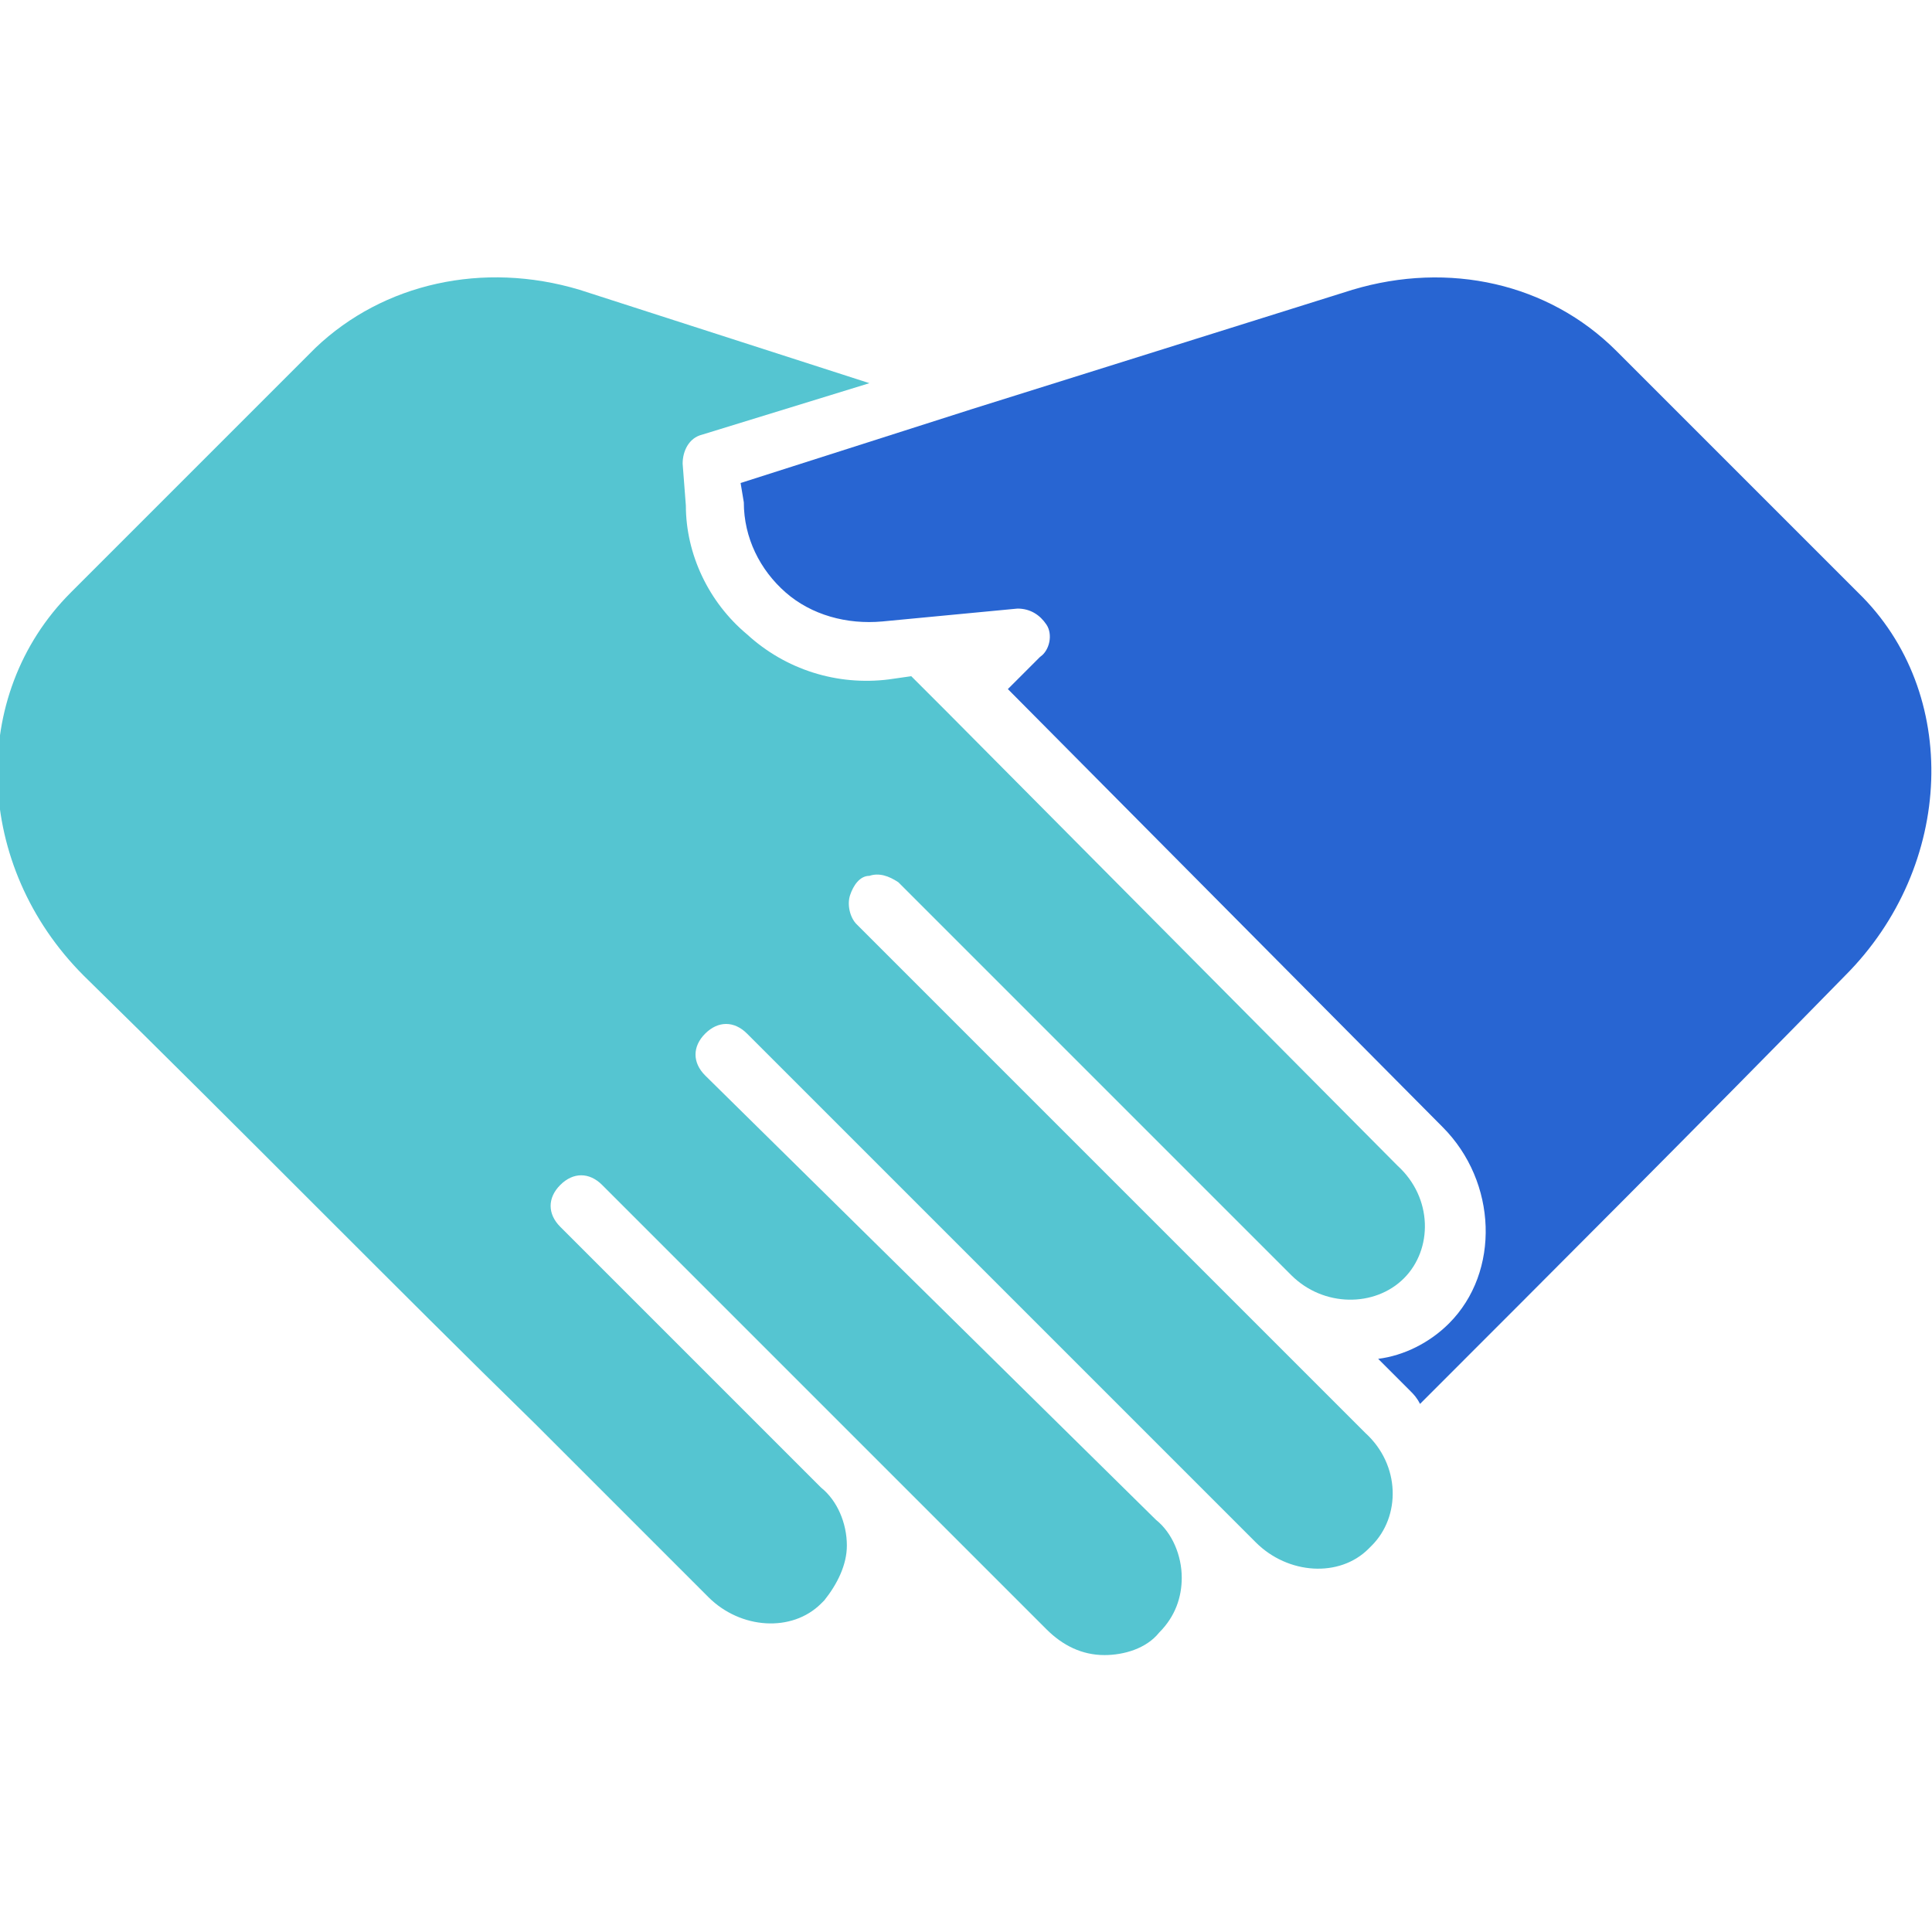
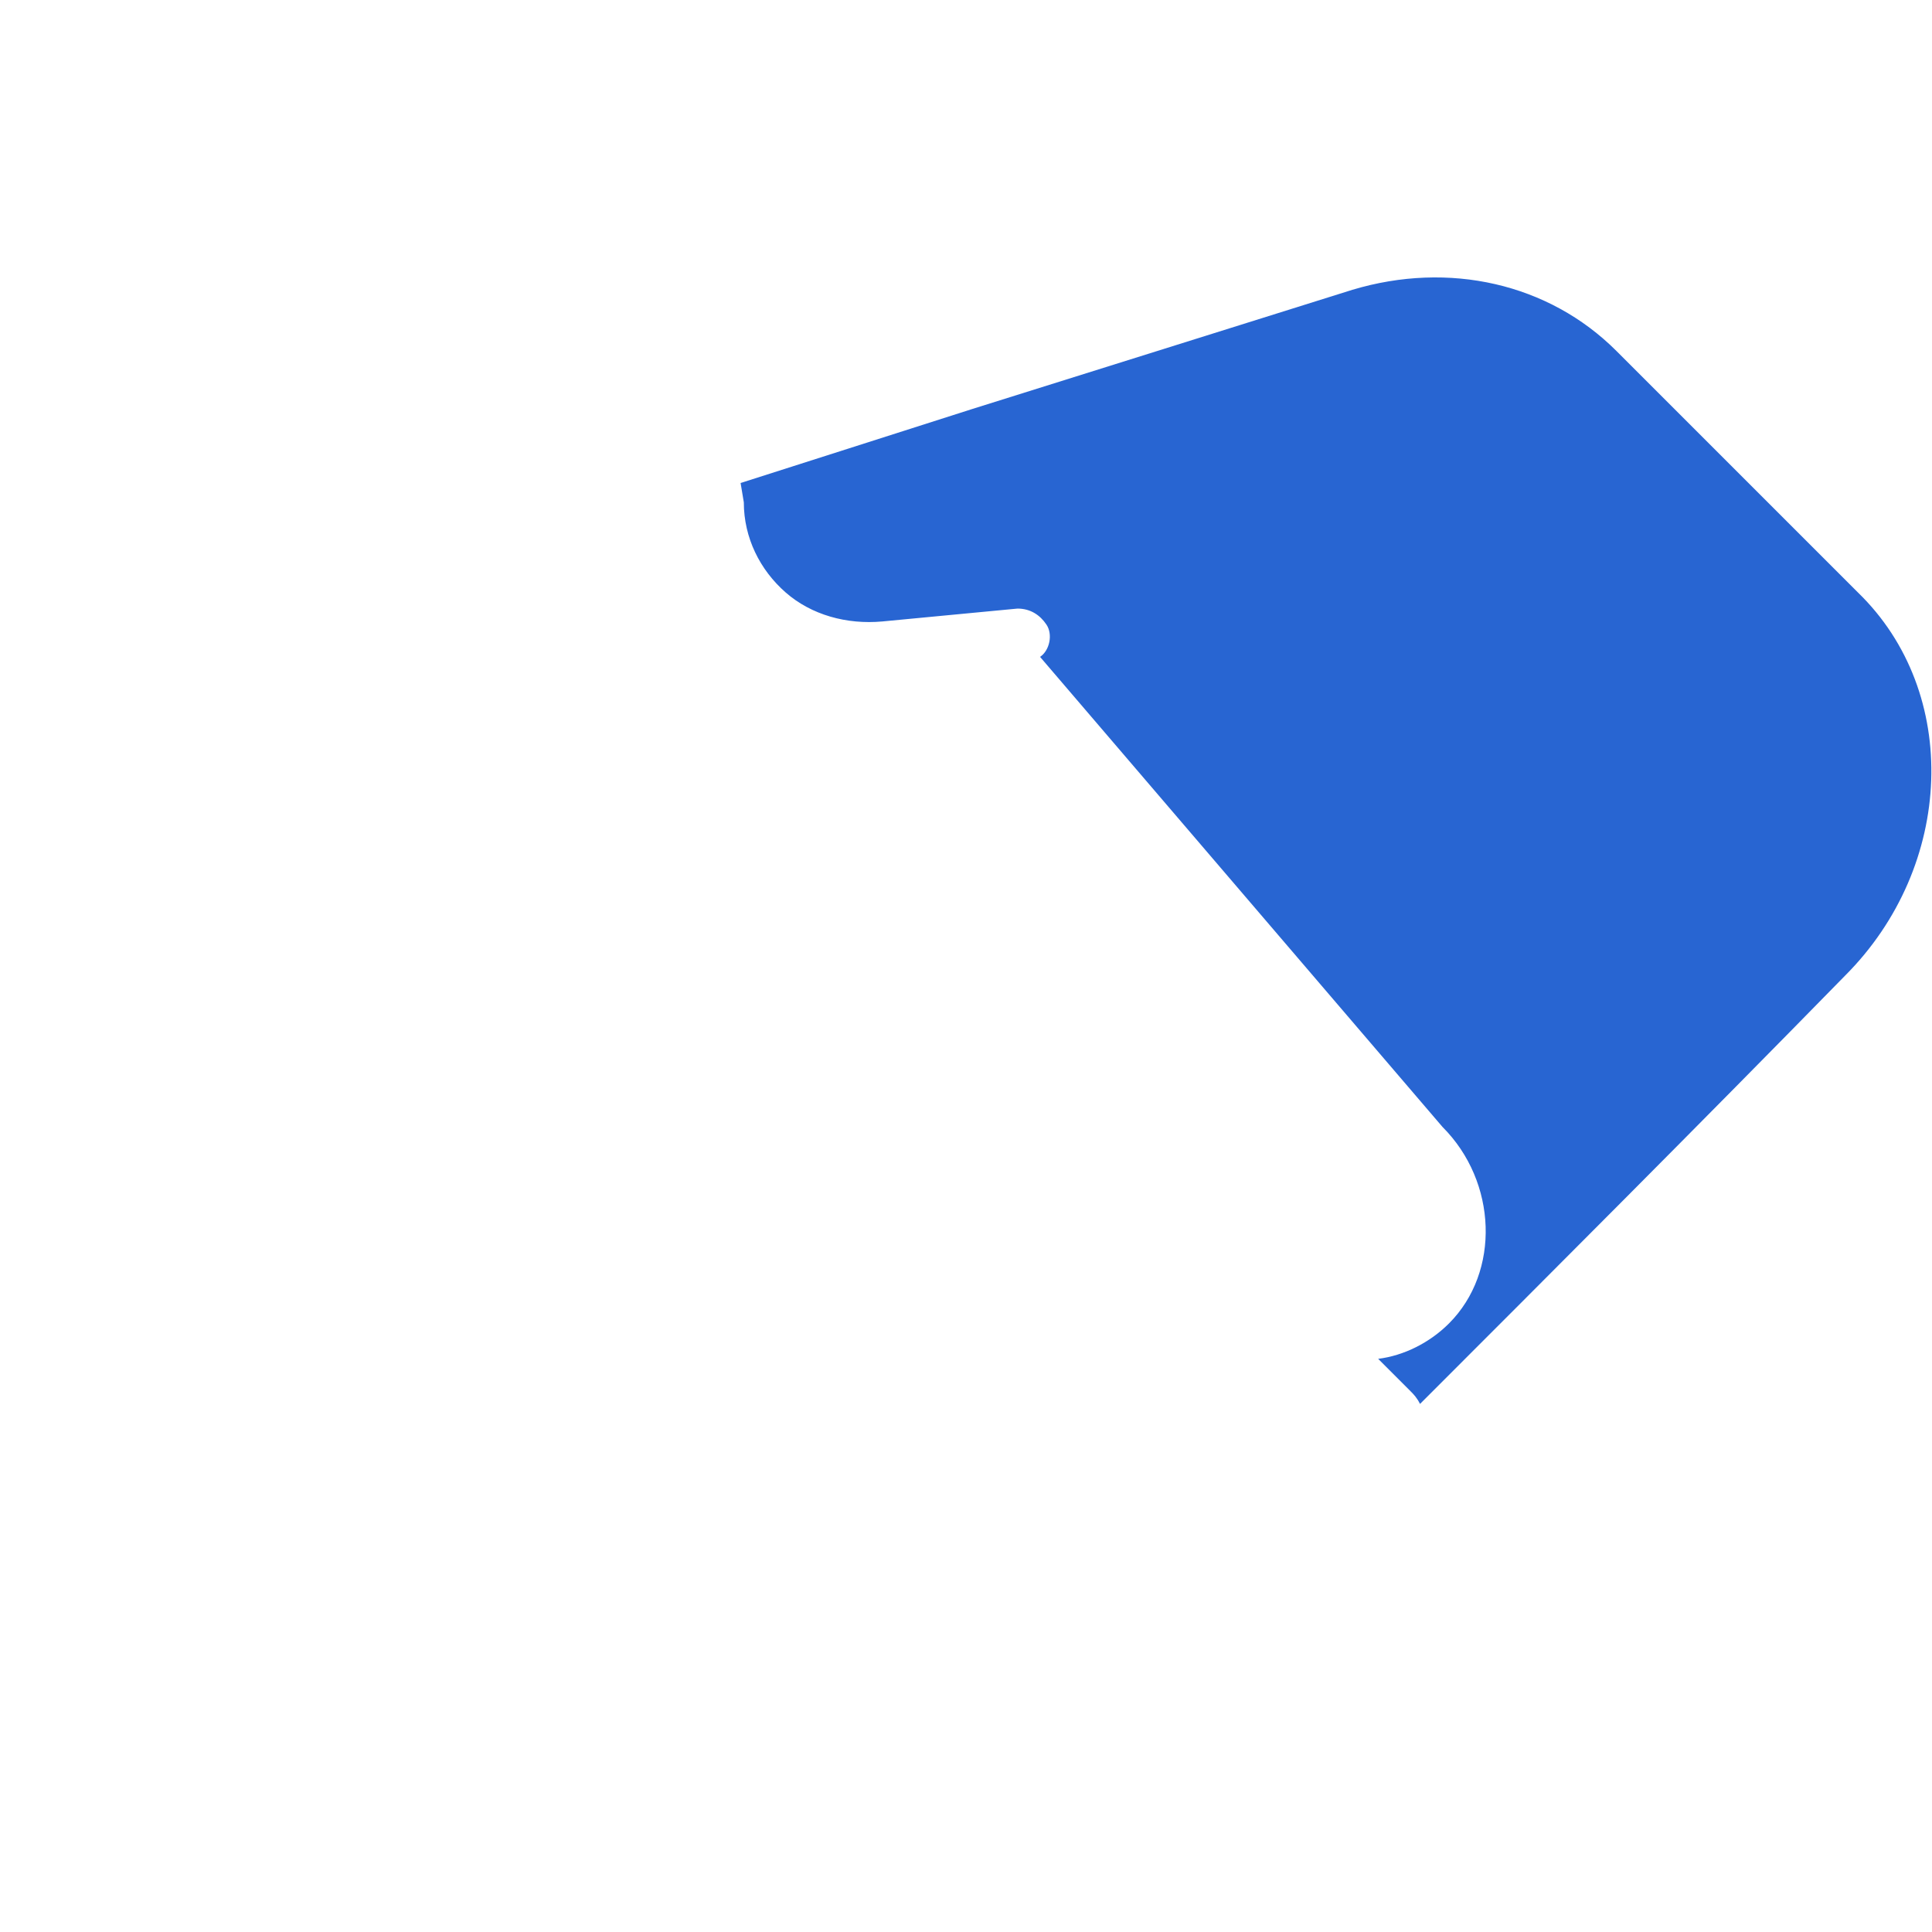
<svg xmlns="http://www.w3.org/2000/svg" id="Layer_1" x="0px" y="0px" viewBox="0 0 60 60" style="enable-background:new 0 0 60 60;" xml:space="preserve">
  <style type="text/css"> .st0{fill:#2865D2;} .st1{fill:#55C5D1;} </style>
-   <path class="st0" d="M50.2,10.9C48.1,8.8,45,8.1,42,9l-11.8,3.7l0,0L23,15l0.1,0.6c0,0,0,0,0,0c0,1.1,0.5,2.1,1.3,2.8 c0.8,0.7,1.9,1,3,0.9l4.2-0.4c0.4,0,0.7,0.2,0.9,0.5c0.2,0.3,0.1,0.8-0.2,1l-1,1L44.8,35c1.7,1.7,1.8,4.5,0.2,6.1l0,0 c-0.6,0.6-1.4,1-2.2,1.1l1,1c0.1,0.1,0.2,0.2,0.3,0.4c4-4,8.7-8.7,13.2-13.3c3.4-3.4,3.6-8.8,0.4-11.9L50.2,10.9z" />
-   <path class="st1" d="M16.6,44.2c0.1,0.1,0.2,0.2,0.3,0.3c1.5,1.5,2.9,2.9,4.2,4.2l0,0c0.3,0.3,0.6,0.6,0.9,0.9c1,1,2.6,1.1,3.5,0.2 l0.1-0.1c0.4-0.5,0.7-1.1,0.7-1.7c0-0.7-0.3-1.4-0.8-1.8c0,0,0,0,0,0l-8.1-8.1c-0.4-0.4-0.4-0.9,0-1.3c0.4-0.4,0.9-0.4,1.3,0 l12.1,12.1l1.7,1.7c0.5,0.5,1.1,0.8,1.8,0.8c0.6,0,1.3-0.2,1.7-0.7c0.5-0.5,0.7-1.1,0.7-1.7c0-0.7-0.3-1.4-0.8-1.8l0,0L21.9,33.4 c-0.4-0.4-0.4-0.9,0-1.3c0.4-0.4,0.9-0.4,1.3,0L39,47.9c1,1,2.6,1.1,3.5,0.2l0.1-0.1c0.9-0.9,0.9-2.5-0.2-3.5c-1-1-2.2-2.2-3.5-3.5 c0,0-0.1-0.1-0.1-0.1c0,0,0,0,0,0c-1.6-1.6-3.3-3.3-4.9-4.9c-3.7-3.7-6.9-6.9-7.3-7.3c-0.2-0.2-0.3-0.6-0.2-0.9 c0.1-0.3,0.3-0.6,0.6-0.6c0.3-0.1,0.6,0,0.9,0.2c0.3,0.3,3.5,3.5,7.2,7.2c1.7,1.7,3.4,3.4,5,5c1,1,2.6,1,3.5,0.1l0,0 c0.9-0.9,0.9-2.5-0.2-3.5L29.4,22.1L28.3,21l-0.7,0.1c-1.6,0.2-3.2-0.3-4.4-1.4c-1.2-1-1.9-2.5-1.9-4l-0.1-1.3 c0-0.4,0.2-0.8,0.6-0.9l5.2-1.6L18,9c-3-0.9-6.1-0.2-8.2,1.8l-7.6,7.6c-3.2,3.2-3,8.5,0.4,11.9C7.4,35,12.4,40.1,16.6,44.2z" />
+   <path class="st0" d="M50.2,10.9C48.1,8.8,45,8.1,42,9l-11.8,3.7l0,0L23,15l0.1,0.6c0,0,0,0,0,0c0,1.1,0.5,2.1,1.3,2.8 c0.8,0.7,1.9,1,3,0.9l4.2-0.4c0.4,0,0.7,0.2,0.9,0.5c0.2,0.3,0.1,0.8-0.2,1L44.8,35c1.7,1.7,1.8,4.5,0.2,6.1l0,0 c-0.6,0.6-1.4,1-2.2,1.1l1,1c0.1,0.1,0.2,0.2,0.3,0.4c4-4,8.7-8.7,13.2-13.3c3.4-3.4,3.6-8.8,0.4-11.9L50.2,10.9z" />
</svg>